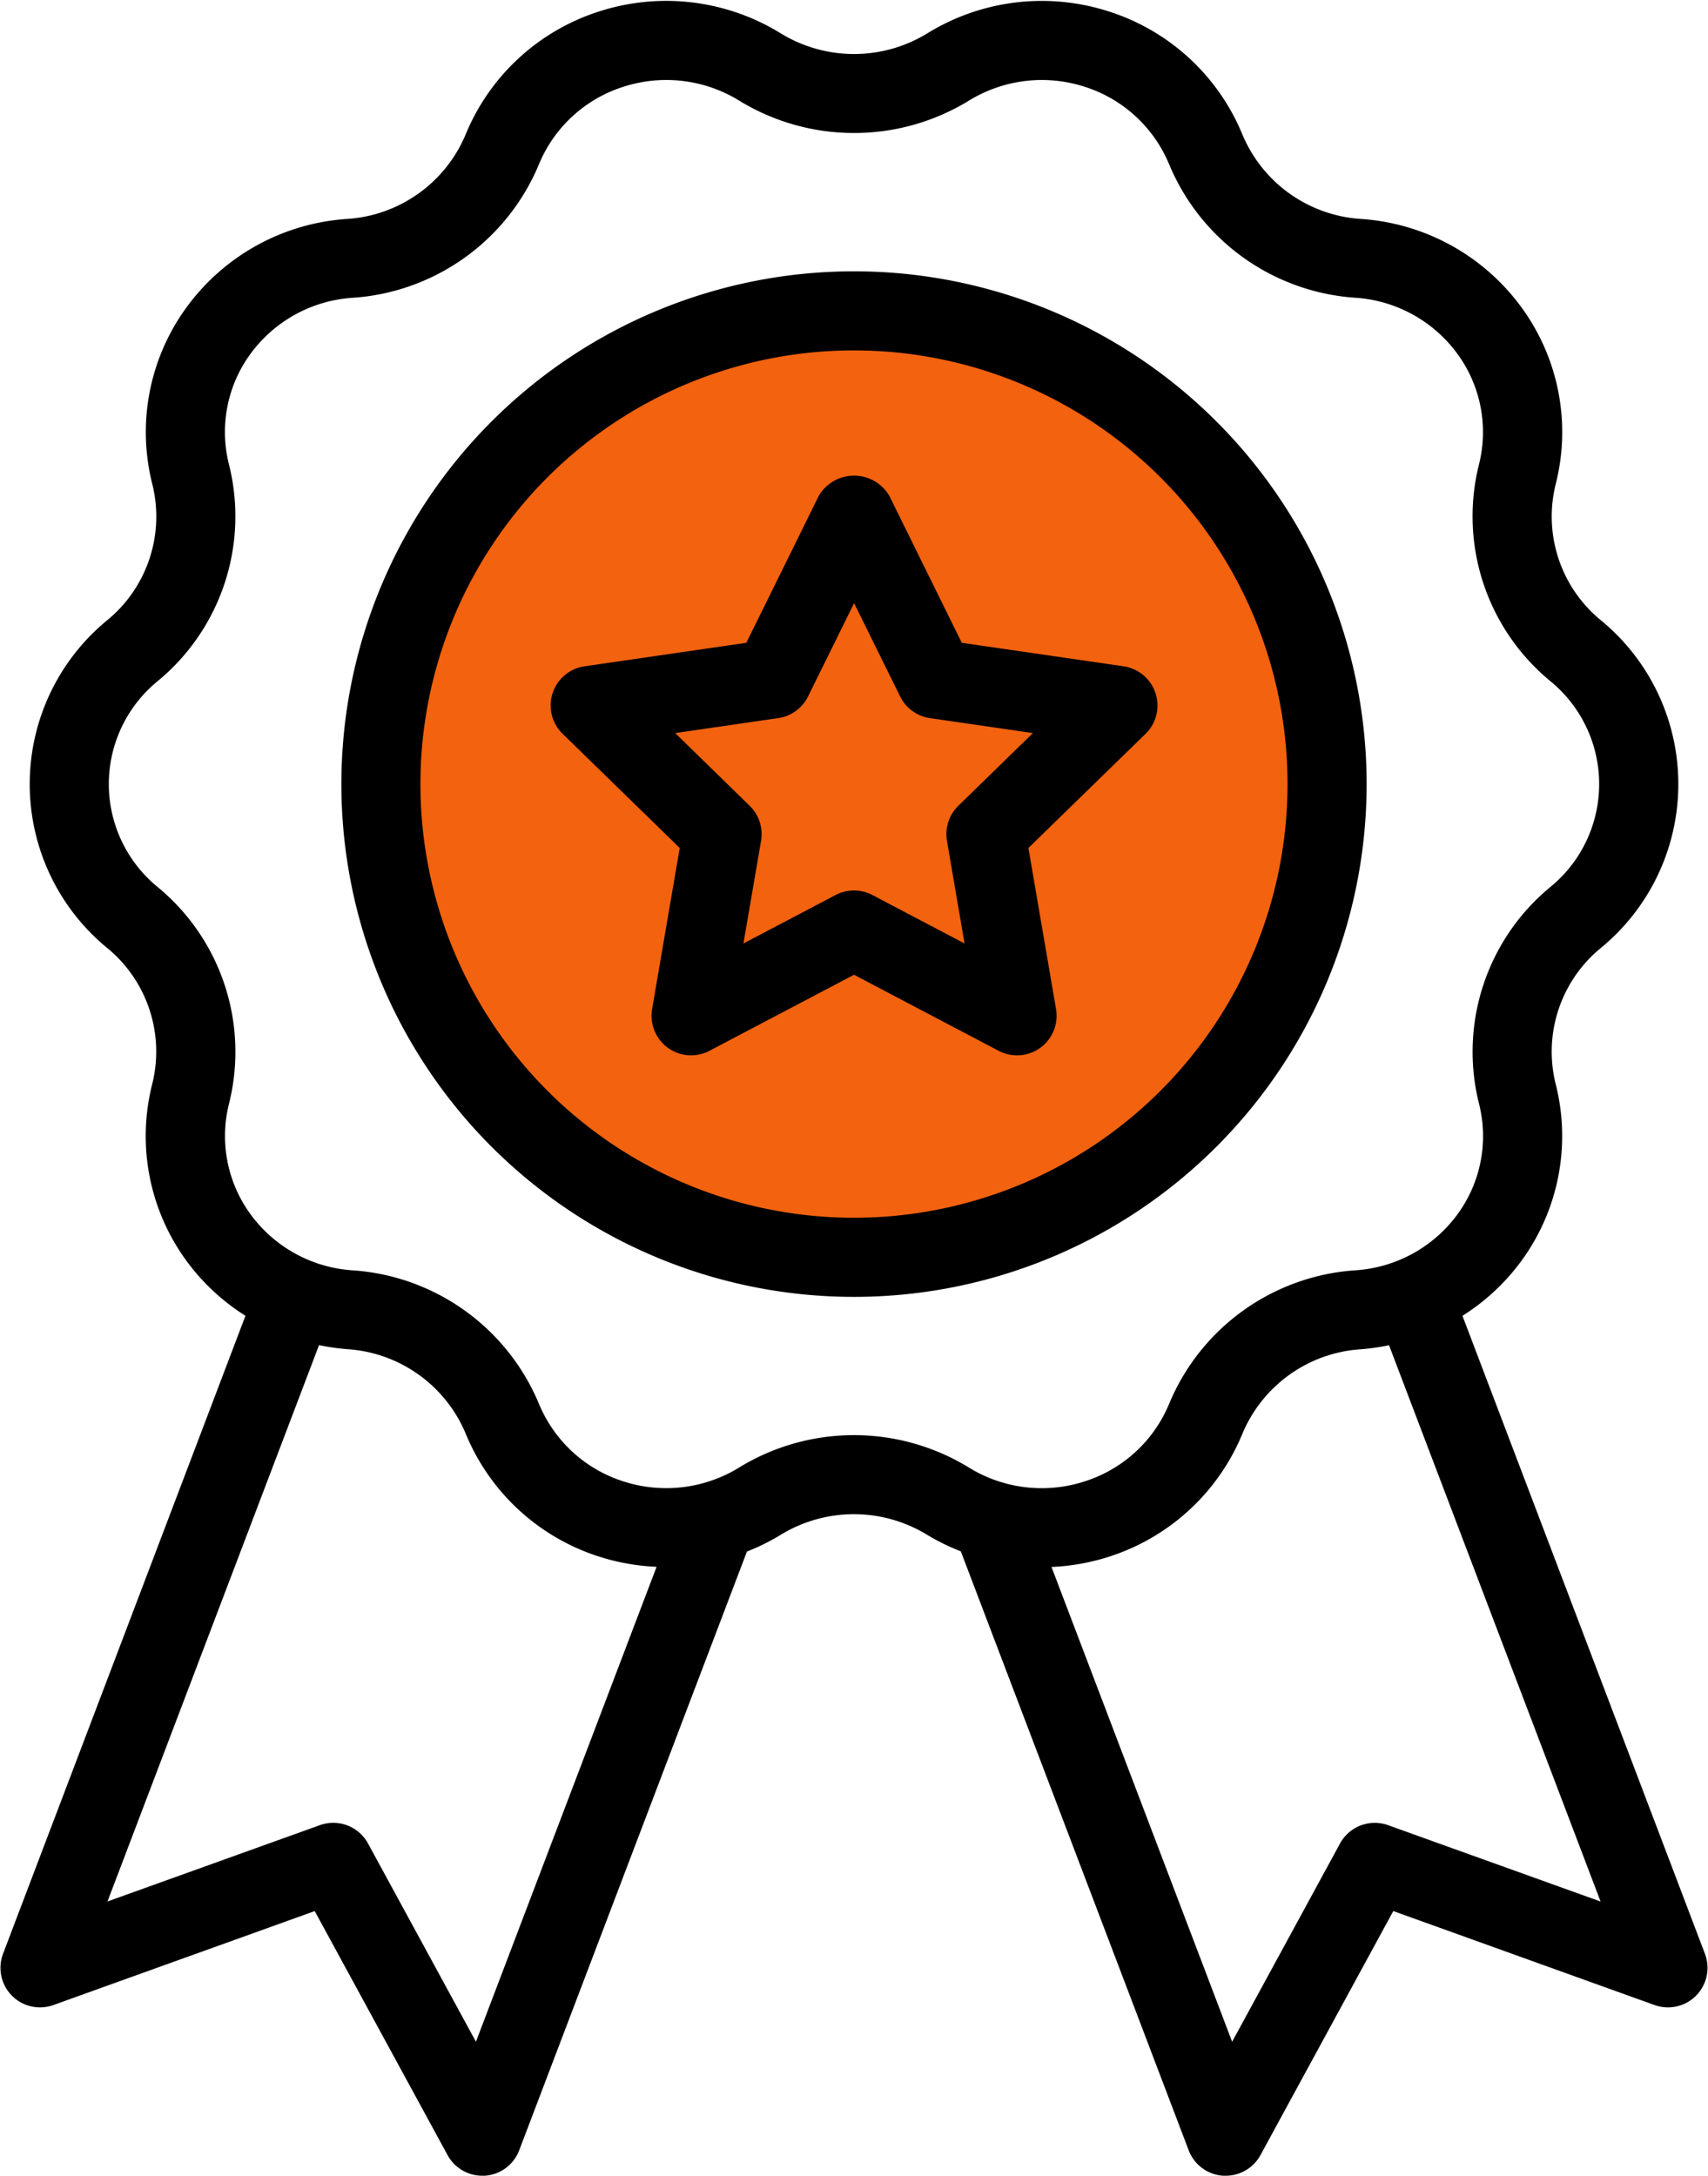
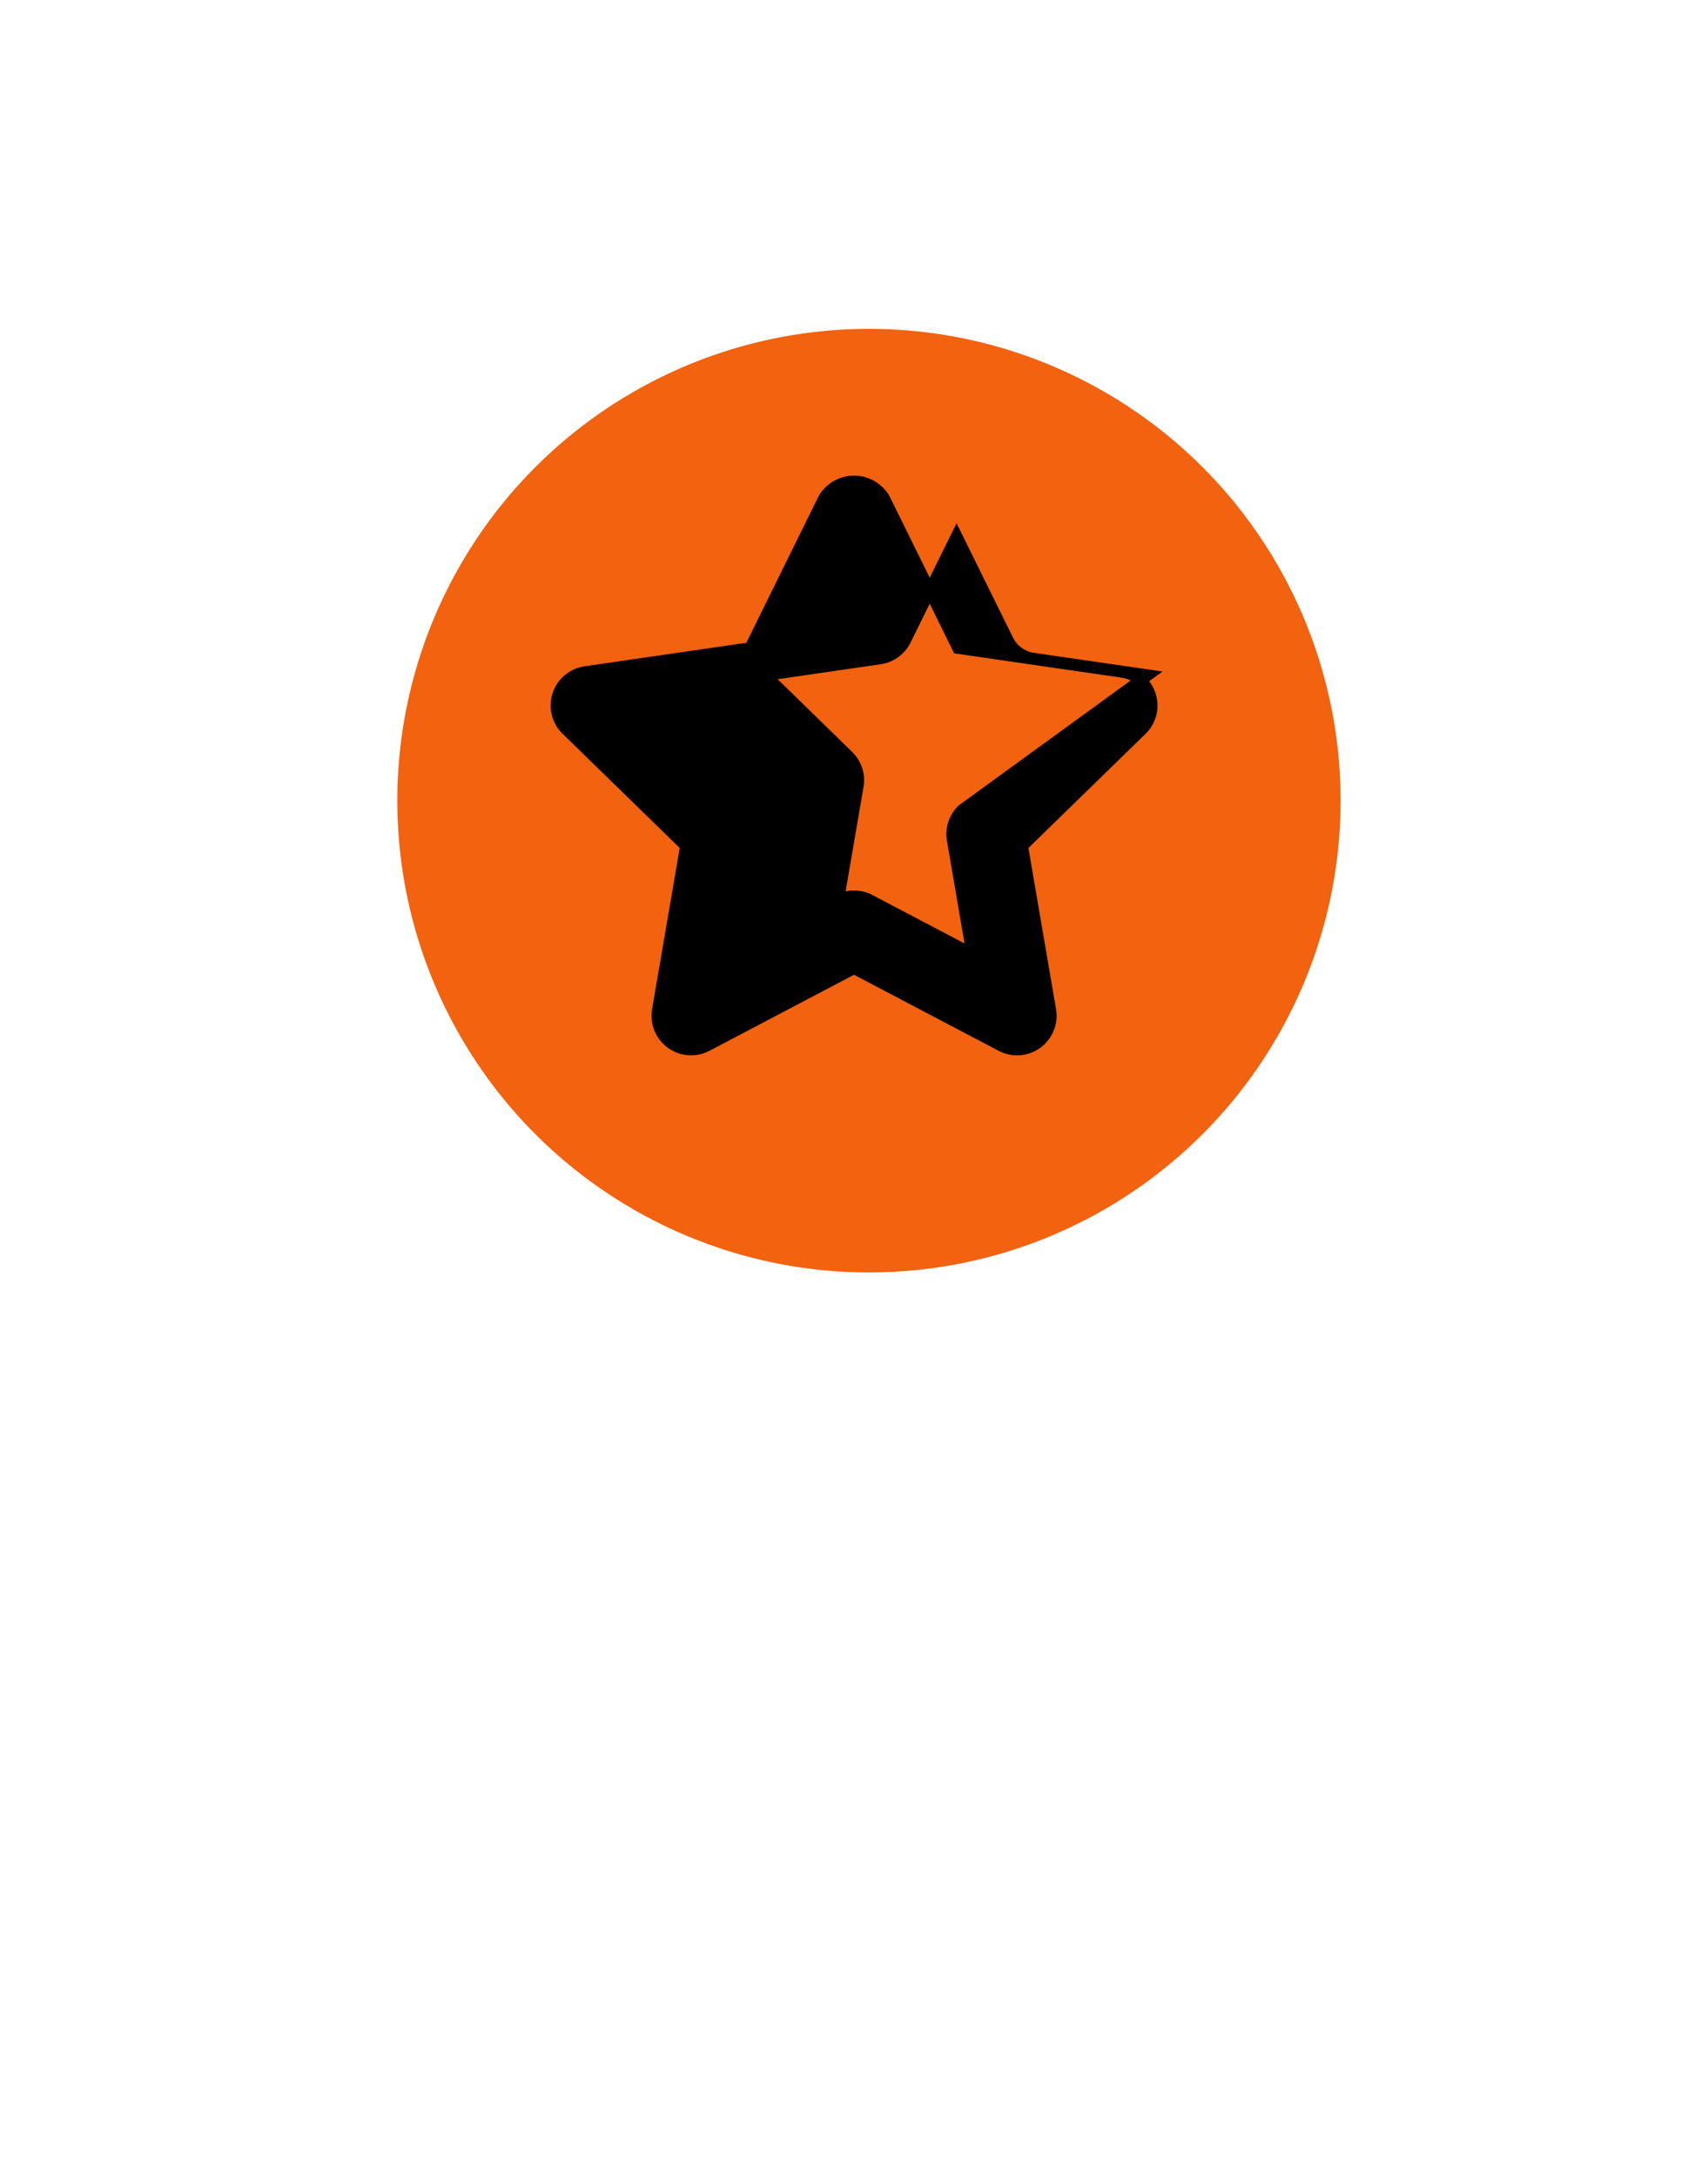
<svg xmlns="http://www.w3.org/2000/svg" width="74.238" height="94.539" viewBox="0 0 74.238 94.539">
  <g id="CERTIFICATION_AGRÉMENT" data-name="CERTIFICATION, AGRÉMENT" transform="translate(788.269 5894.289)">
    <circle id="Ellipse_31" data-name="Ellipse 31" cx="20.5" cy="20.5" r="20.5" transform="translate(-771 -5880)" fill="#f2620f" />
    <g id="Search_results_for_Certification_-_Flaticon-12" data-name="Search results for Certification - Flaticon-12" transform="translate(-788 -5894)">
-       <path id="Tracé_37098" data-name="Tracé 37098" d="M80.515,84.7,69.9,56.781a9.09,9.09,0,0,0,2.68-2.447,8.939,8.939,0,0,0,1.434-7.47,6.073,6.073,0,0,1,2.045-6.151,8.961,8.961,0,0,0-.016-13.875,6.073,6.073,0,0,1-2.024-6.154,8.93,8.93,0,0,0-1.438-7.455,9.161,9.161,0,0,0-6.827-3.756,6.247,6.247,0,0,1-5.34-3.814,9.09,9.09,0,0,0-5.619-5.2,9.237,9.237,0,0,0-7.723.919,6.348,6.348,0,0,1-6.62,0A9.237,9.237,0,0,0,32.727.458a9.092,9.092,0,0,0-5.618,5.2,6.251,6.251,0,0,1-5.354,3.816,9.15,9.15,0,0,0-6.815,3.756,8.939,8.939,0,0,0-1.432,7.47,6.075,6.075,0,0,1-2.045,6.153,8.961,8.961,0,0,0,.018,13.874A6.073,6.073,0,0,1,13.5,46.88a8.93,8.93,0,0,0,1.438,7.455,9.09,9.09,0,0,0,2.68,2.445L7.006,84.7a1.469,1.469,0,0,0,1.868,1.9l11.564-4.157,5.877,10.791A1.469,1.469,0,0,0,27.6,94l.1,0a1.469,1.469,0,0,0,1.275-.943l9.939-26.122a9.249,9.249,0,0,0,1.535-.749,6.349,6.349,0,0,1,6.618,0h0a9.232,9.232,0,0,0,1.53.739l9.944,26.129A1.469,1.469,0,0,0,59.819,94l.1,0a1.469,1.469,0,0,0,1.29-.767l5.875-10.791L78.647,86.6a1.469,1.469,0,0,0,1.868-1.9ZM27.369,89.024l-4.951-9.092a1.469,1.469,0,0,0-1.786-.68l-9.745,3.5,9.465-24.884a9.37,9.37,0,0,0,1.419.219,6.247,6.247,0,0,1,5.34,3.814,9.09,9.09,0,0,0,5.619,5.2,9.284,9.284,0,0,0,2.81.449ZM38.908,63.685a6.3,6.3,0,0,1-5.268.626,6.158,6.158,0,0,1-3.809-3.518,9.208,9.208,0,0,0-7.876-5.634,6.223,6.223,0,0,1-4.634-2.55,6.007,6.007,0,0,1-.962-5.023,9.027,9.027,0,0,0-3.024-9.139,6.025,6.025,0,0,1,.018-9.346,9.027,9.027,0,0,0,3-9.142,6,6,0,0,1,.966-5.008,6.233,6.233,0,0,1,4.65-2.55A9.2,9.2,0,0,0,29.83,6.769a6.153,6.153,0,0,1,3.811-3.518,6.3,6.3,0,0,1,5.27.626,9.312,9.312,0,0,0,9.706,0,6.3,6.3,0,0,1,5.268-.626,6.159,6.159,0,0,1,3.81,3.519A9.208,9.208,0,0,0,65.567,12.4,6.225,6.225,0,0,1,70.2,14.953a6.007,6.007,0,0,1,.962,5.023,9.027,9.027,0,0,0,3.024,9.139,6.025,6.025,0,0,1-.018,9.346,9.027,9.027,0,0,0-3,9.142,6,6,0,0,1-.966,5.008,6.233,6.233,0,0,1-4.65,2.548,9.2,9.2,0,0,0-7.858,5.634,6.153,6.153,0,0,1-3.811,3.518,6.289,6.289,0,0,1-5.27-.626,9.312,9.312,0,0,0-9.706,0ZM66.892,79.253a1.469,1.469,0,0,0-1.786.68l-4.95,9.092L51.986,67.557a9.29,9.29,0,0,0,2.808-.451,9.1,9.1,0,0,0,5.621-5.2,6.247,6.247,0,0,1,5.352-3.816,9.288,9.288,0,0,0,1.406-.217l9.465,24.882Z" transform="translate(-6.911 -0.001)" stroke="#000" stroke-width="0.5" />
-       <path id="Tracé_37099" data-name="Tracé 37099" d="M61.063,30.031A22.031,22.031,0,1,0,39.031,52.063,22.031,22.031,0,0,0,61.063,30.031ZM39.031,49.125A19.094,19.094,0,1,1,58.125,30.031,19.094,19.094,0,0,1,39.031,49.125Z" transform="translate(-2.182 3.749)" stroke="#000" stroke-width="0.5" />
-       <path id="Tracé_37100" data-name="Tracé 37100" d="M47.811,22.327l-7.162-1.04-3.2-6.489a1.528,1.528,0,0,0-2.633,0l-3.2,6.489-7.162,1.04a1.469,1.469,0,0,0-.815,2.506l5.185,5.053-1.223,7.131a1.469,1.469,0,0,0,2.13,1.548L36.13,35.2l6.405,3.366a1.469,1.469,0,0,0,2.13-1.548l-1.223-7.132,5.185-5.051a1.469,1.469,0,0,0-.815-2.506ZM40.839,28.32a1.47,1.47,0,0,0-.422,1.3l.85,4.96-4.455-2.341a1.469,1.469,0,0,0-1.366,0L30.992,34.58l.852-4.96a1.47,1.47,0,0,0-.423-1.3l-3.6-3.513,4.979-.724a1.467,1.467,0,0,0,1.107-.8l2.227-4.512,2.228,4.512a1.467,1.467,0,0,0,1.1.8l4.981.723Z" transform="translate(0.72 6.583)" stroke="#000" stroke-width="0.5" />
+       <path id="Tracé_37100" data-name="Tracé 37100" d="M47.811,22.327l-7.162-1.04-3.2-6.489a1.528,1.528,0,0,0-2.633,0l-3.2,6.489-7.162,1.04a1.469,1.469,0,0,0-.815,2.506l5.185,5.053-1.223,7.131a1.469,1.469,0,0,0,2.13,1.548L36.13,35.2l6.405,3.366a1.469,1.469,0,0,0,2.13-1.548l-1.223-7.132,5.185-5.051a1.469,1.469,0,0,0-.815-2.506ZM40.839,28.32a1.47,1.47,0,0,0-.422,1.3l.85,4.96-4.455-2.341a1.469,1.469,0,0,0-1.366,0l.852-4.96a1.47,1.47,0,0,0-.423-1.3l-3.6-3.513,4.979-.724a1.467,1.467,0,0,0,1.107-.8l2.227-4.512,2.228,4.512a1.467,1.467,0,0,0,1.1.8l4.981.723Z" transform="translate(0.72 6.583)" stroke="#000" stroke-width="0.5" />
    </g>
  </g>
</svg>